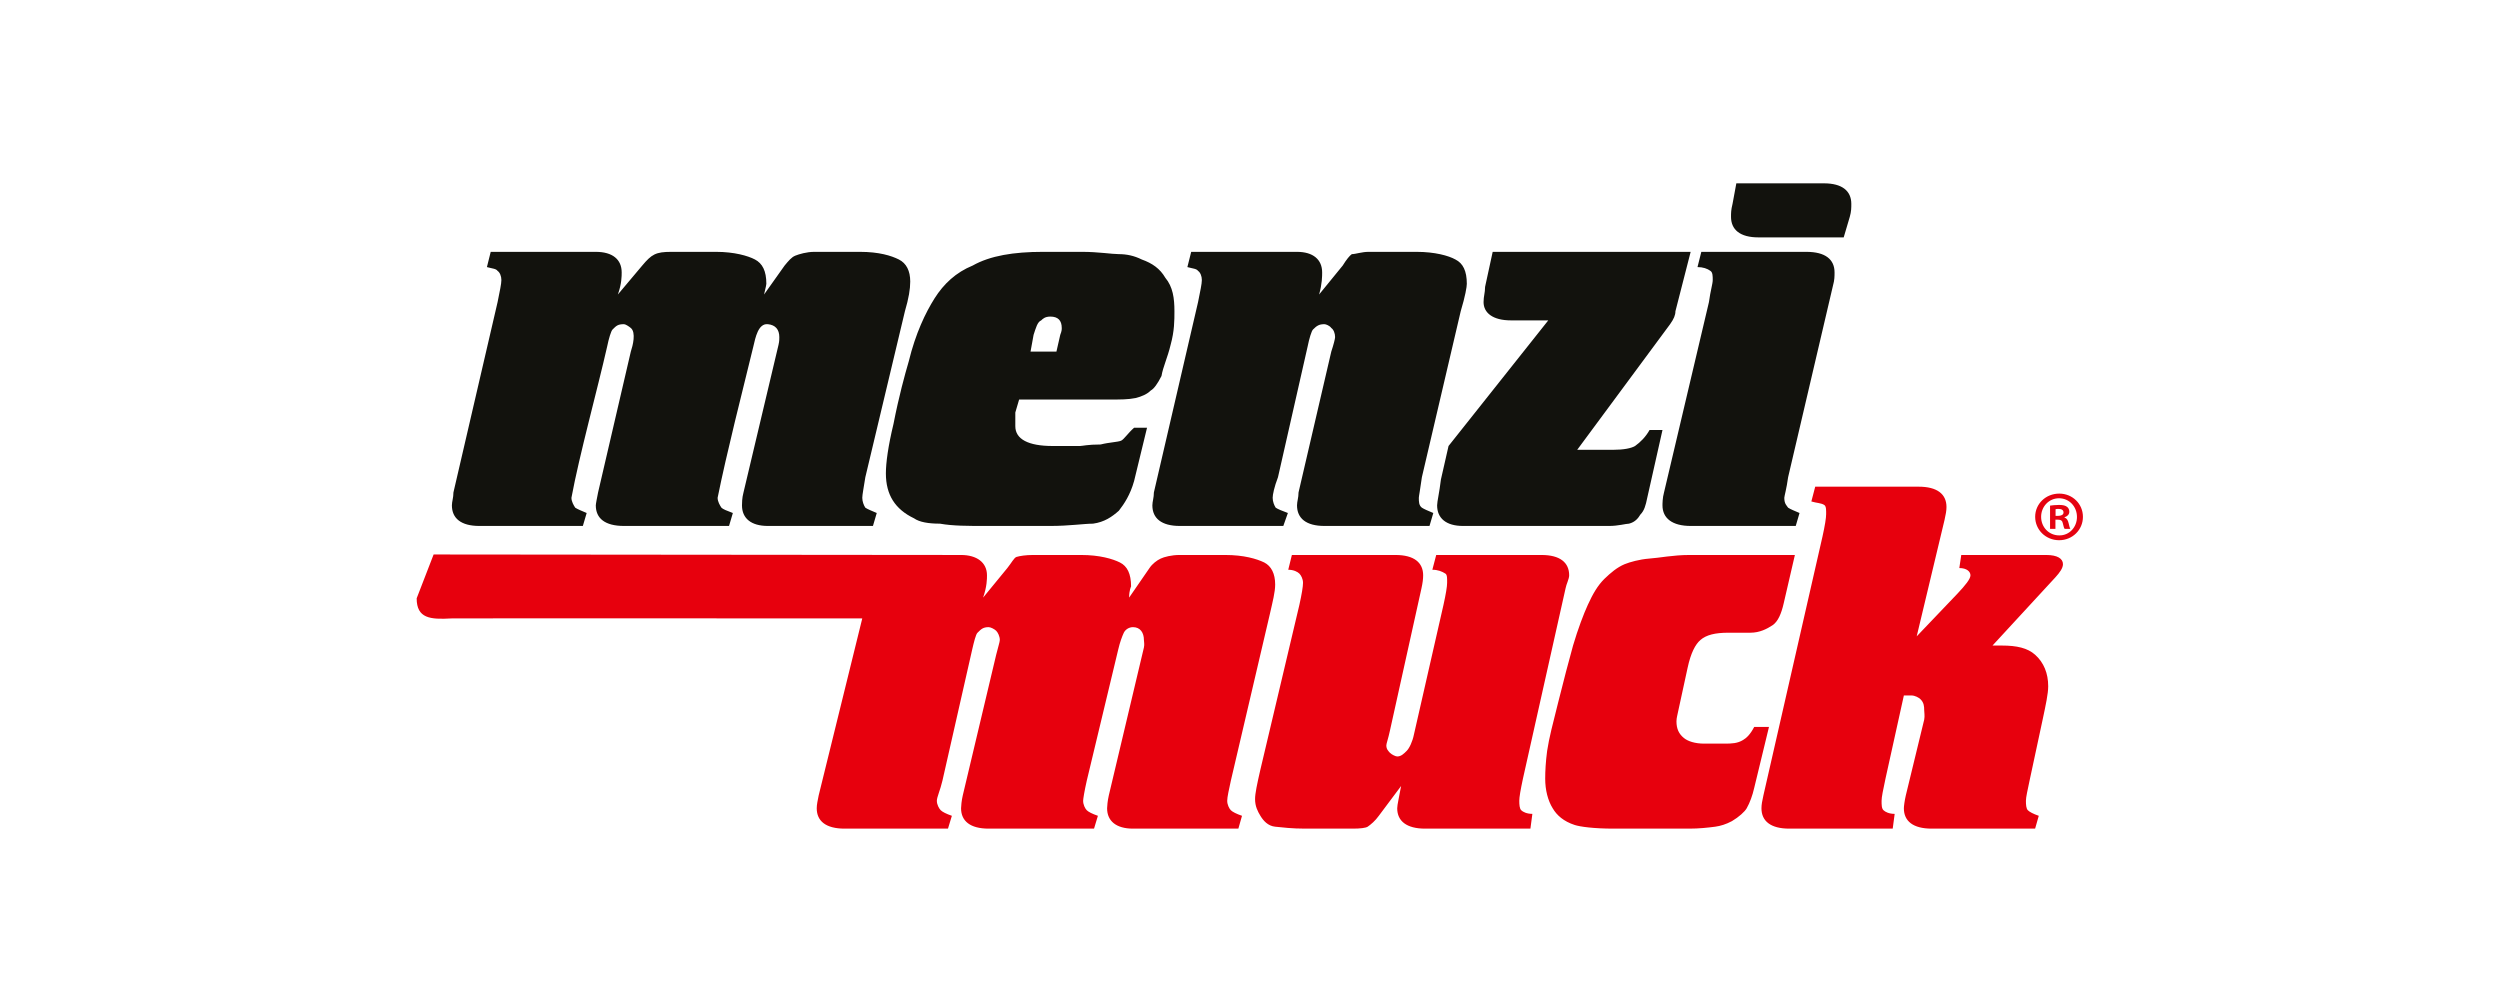
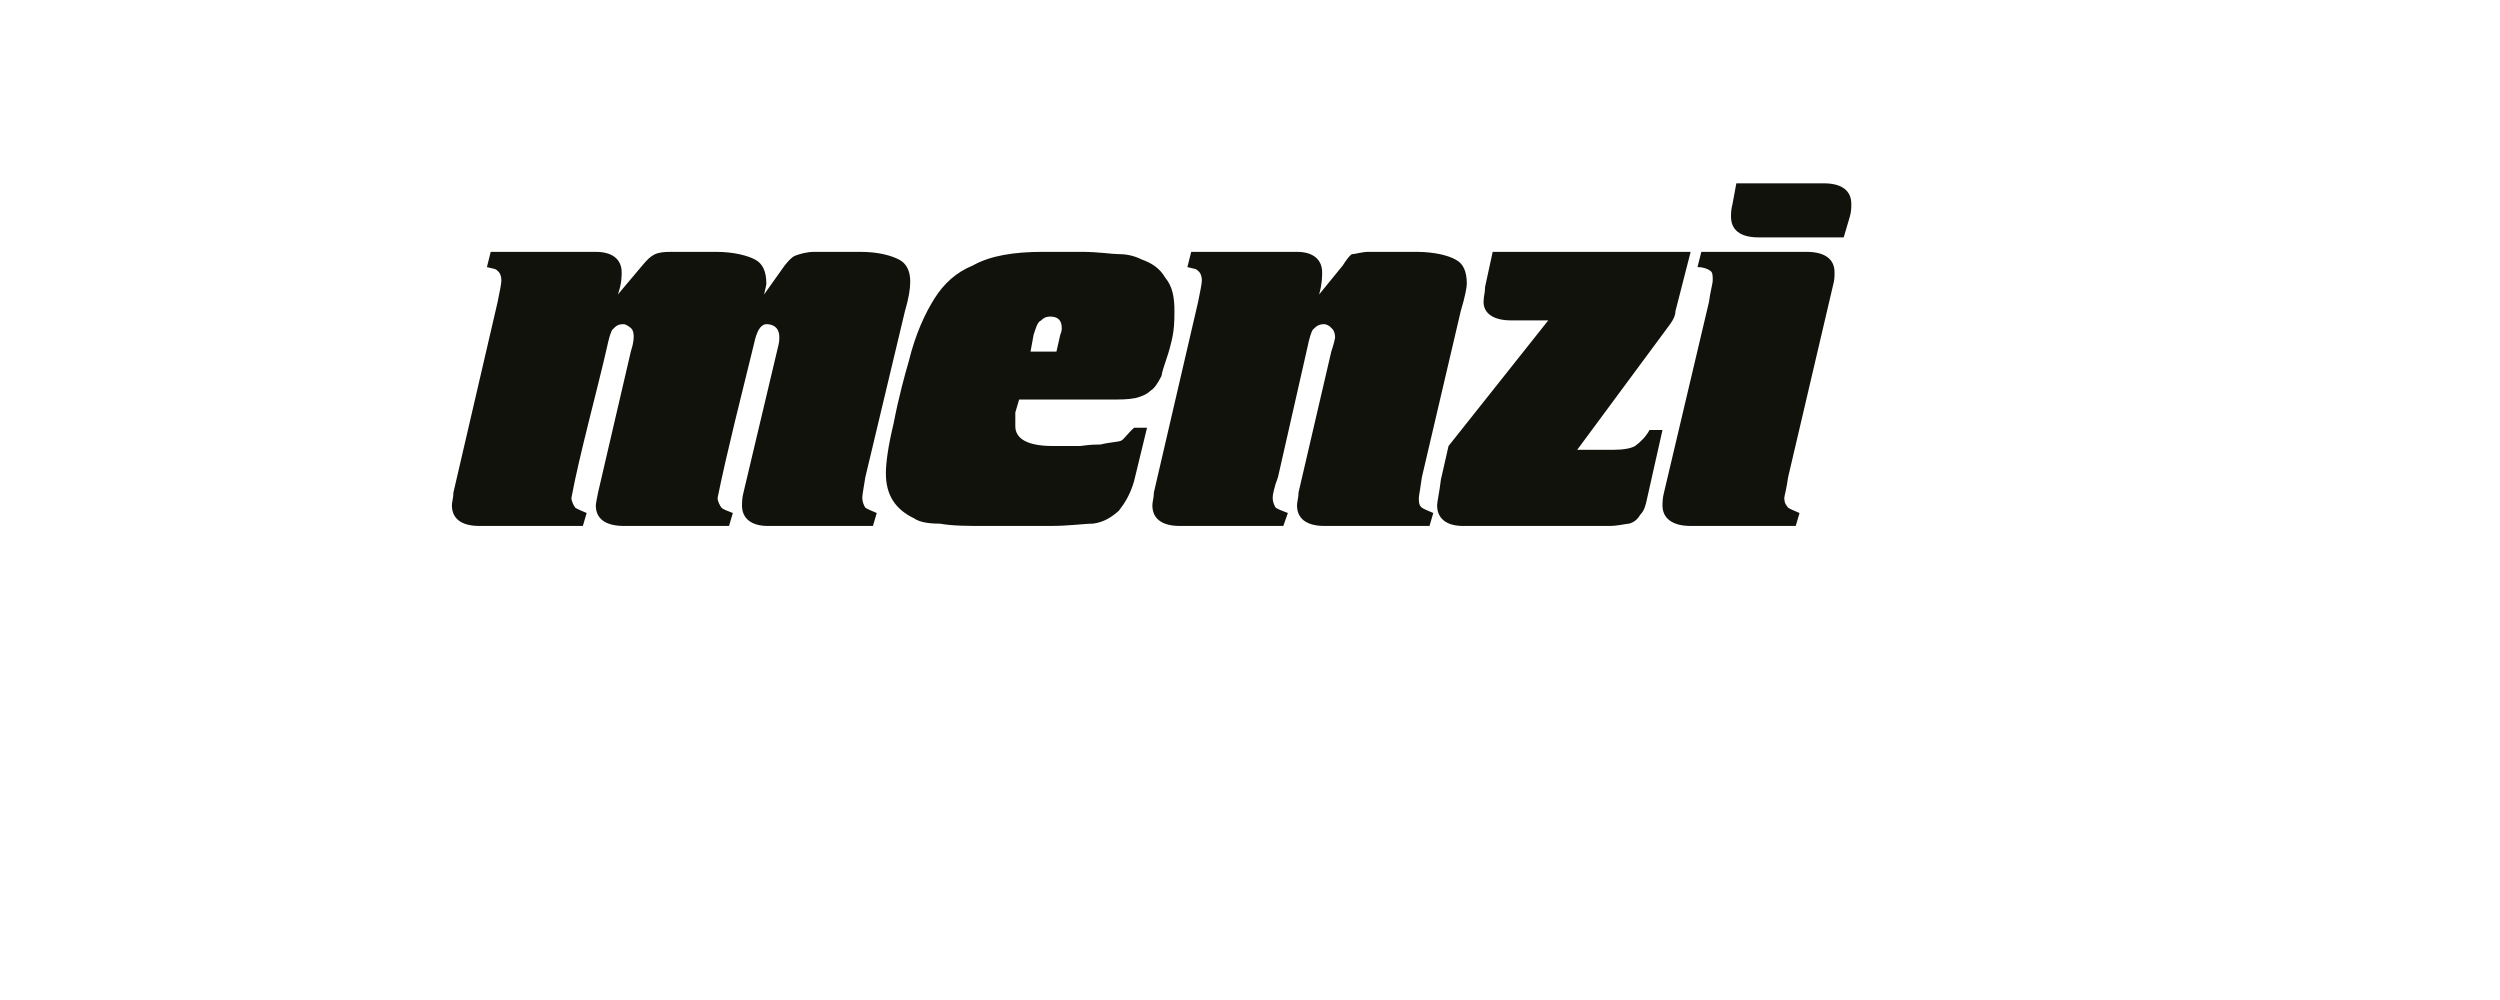
<svg xmlns="http://www.w3.org/2000/svg" width="150px" height="60px" viewBox="0 0 150 60" version="1.1">
  <title>Artboard</title>
  <g id="Artboard" stroke="none" stroke-width="1" fill="none" fill-rule="evenodd">
    <g id="lt_menzimuck" transform="translate(25, 11)">
      <path d="M85.987,2.01 L85.622,3.243 L80.505,3.243 C79.409,3.243 78.861,2.786 78.861,2.01 C78.861,1.781 78.861,1.599 78.952,1.233 L79.18,0 L84.434,0 C85.53,0 86.079,0.457 86.079,1.233 C86.079,1.462 86.079,1.69 85.987,2.01 L85.987,2.01 Z M76.439,20.557 C75.343,20.557 74.749,20.1 74.749,19.323 C74.749,19.232 74.749,18.867 74.841,18.547 L77.536,7.127 C77.627,6.441 77.764,6.03 77.764,5.801 C77.764,5.573 77.764,5.344 77.627,5.254 C77.445,5.116 77.171,5.025 76.85,5.025 L77.079,4.111 L83.383,4.111 C84.525,4.111 85.073,4.568 85.073,5.344 C85.073,5.573 85.073,5.801 84.982,6.122 L82.287,17.633 C82.195,18.319 82.058,18.776 82.058,18.867 C82.058,19.232 82.195,19.323 82.287,19.461 C82.424,19.552 82.652,19.644 82.972,19.78 L82.744,20.557 L76.439,20.557 Z M64.105,6.212 L64.561,4.111 L76.439,4.111 L75.526,7.674 C75.526,7.903 75.434,8.131 75.206,8.451 L69.632,15.989 L71.78,15.989 C72.419,15.989 72.876,15.897 73.104,15.76 C73.424,15.532 73.744,15.212 73.973,14.801 L74.749,14.801 L73.835,18.867 C73.744,19.323 73.653,19.644 73.424,19.872 C73.287,20.1 73.104,20.328 72.739,20.42 C72.556,20.42 72.1,20.557 71.551,20.557 L62.78,20.557 C61.775,20.557 61.227,20.1 61.227,19.323 C61.227,19.095 61.364,18.547 61.455,17.77 L61.912,15.76 L67.896,8.223 L65.658,8.223 C64.561,8.223 64.014,7.766 64.014,7.127 C64.014,6.761 64.105,6.578 64.105,6.212 L64.105,6.212 Z M52.912,18.547 L54.877,10.096 C55.014,9.685 55.106,9.319 55.106,9.228 C55.106,8.999 55.014,8.771 54.877,8.679 C54.786,8.542 54.557,8.451 54.466,8.451 C54.146,8.451 54.009,8.542 53.78,8.771 C53.689,8.862 53.552,9.319 53.461,9.776 L51.679,17.633 C51.451,18.227 51.36,18.684 51.36,18.867 C51.36,19.095 51.451,19.323 51.542,19.461 C51.679,19.552 51.908,19.644 52.273,19.78 L51.999,20.557 L45.787,20.557 C44.69,20.557 44.142,20.1 44.142,19.323 C44.142,19.095 44.233,18.867 44.233,18.547 L46.883,7.127 C47.02,6.441 47.111,6.03 47.111,5.801 C47.111,5.573 47.02,5.344 46.883,5.254 C46.791,5.116 46.562,5.116 46.243,5.025 L46.472,4.111 L52.821,4.111 C53.78,4.111 54.329,4.568 54.329,5.344 C54.329,5.573 54.329,6.03 54.146,6.67 L55.563,4.933 C55.791,4.568 55.974,4.34 56.11,4.248 C56.339,4.248 56.704,4.111 57.115,4.111 L59.994,4.111 C61.09,4.111 61.912,4.34 62.323,4.568 C62.78,4.797 63.009,5.254 63.009,6.03 C63.009,6.212 62.917,6.761 62.643,7.674 L60.313,17.633 C60.222,18.319 60.13,18.776 60.13,18.867 C60.13,19.095 60.13,19.323 60.313,19.461 C60.45,19.552 60.679,19.644 60.998,19.78 L60.77,20.557 L54.466,20.557 C53.369,20.557 52.821,20.1 52.821,19.323 C52.821,19.095 52.912,18.867 52.912,18.547 L52.912,18.547 Z M36.832,10.096 L38.386,10.096 L38.615,9.091 C38.705,8.862 38.705,8.771 38.705,8.679 C38.705,8.223 38.477,7.995 38.02,7.995 C37.7,7.995 37.564,8.131 37.472,8.223 C37.243,8.314 37.152,8.679 37.015,9.091 L36.832,10.096 L36.832,10.096 Z M43.822,14.664 L43.046,17.861 C42.817,18.684 42.452,19.232 42.131,19.644 C41.72,20.009 41.263,20.328 40.579,20.42 C40.03,20.42 39.162,20.557 38.02,20.557 L34.137,20.557 C33.041,20.557 32.173,20.557 31.397,20.42 C30.711,20.42 30.163,20.328 29.843,20.1 C28.701,19.552 28.153,18.684 28.153,17.405 C28.153,16.765 28.29,15.76 28.61,14.435 C28.93,12.791 29.295,11.466 29.523,10.69 C29.935,8.999 30.529,7.766 31.076,6.898 C31.625,6.03 32.356,5.344 33.361,4.933 C34.412,4.34 35.828,4.111 37.564,4.111 L39.939,4.111 C40.898,4.111 41.72,4.248 42.131,4.248 C42.588,4.248 43.046,4.34 43.502,4.568 C44.142,4.797 44.598,5.116 44.918,5.665 C45.375,6.212 45.466,6.898 45.466,7.674 C45.466,8.223 45.466,8.862 45.238,9.685 C45.055,10.461 44.781,11.009 44.69,11.558 C44.461,12.015 44.233,12.334 44.05,12.426 C43.822,12.654 43.502,12.791 43.137,12.882 C42.68,12.973 42.269,12.973 41.446,12.973 L36.147,12.973 L35.919,13.75 L35.919,14.573 C35.919,15.349 36.696,15.76 38.158,15.76 L39.802,15.76 C39.939,15.76 40.259,15.669 41.035,15.669 C41.584,15.532 42.04,15.532 42.269,15.441 C42.452,15.349 42.68,14.984 43.046,14.664 L43.822,14.664 L43.822,14.664 Z M21.072,20.557 C20.067,20.557 19.519,20.1 19.519,19.323 C19.519,19.232 19.519,18.867 19.61,18.547 L21.712,9.685 C21.764,9.462 21.759,9.319 21.759,9.228 C21.759,8.771 21.529,8.498 21.072,8.451 C20.489,8.391 20.322,9.273 20.204,9.776 C19.547,12.468 18.599,16.179 18.057,18.867 C18.057,19.095 18.194,19.323 18.286,19.461 C18.377,19.552 18.605,19.644 18.971,19.78 L18.742,20.557 L12.438,20.557 C11.296,20.557 10.748,20.1 10.748,19.323 C10.748,19.232 10.822,18.867 10.885,18.547 L12.849,10.096 C12.969,9.737 13.171,8.948 12.849,8.679 C12.723,8.574 12.53,8.451 12.438,8.451 C12.072,8.451 11.981,8.542 11.753,8.771 C11.662,8.862 11.525,9.319 11.433,9.776 C10.84,12.392 9.757,16.322 9.286,18.867 C9.286,19.095 9.423,19.323 9.514,19.461 C9.652,19.552 9.88,19.644 10.2,19.78 L9.971,20.557 L3.758,20.557 C2.662,20.557 2.114,20.1 2.114,19.323 C2.114,19.095 2.206,18.867 2.206,18.547 L4.855,7.127 C4.992,6.441 5.083,6.03 5.083,5.801 C5.083,5.573 4.992,5.344 4.855,5.254 C4.764,5.116 4.535,5.116 4.215,5.025 L4.443,4.111 L10.748,4.111 C11.753,4.111 12.301,4.568 12.301,5.344 C12.301,5.573 12.301,6.03 12.072,6.67 L13.534,4.933 C14.101,4.26 14.339,4.111 15.278,4.111 L17.966,4.111 C19.062,4.111 19.879,4.35 20.295,4.568 C20.747,4.806 20.981,5.254 20.981,6.03 C20.981,6.03 20.961,6.212 20.844,6.67 L22.077,4.933 C22.306,4.659 22.488,4.431 22.717,4.34 C22.945,4.248 23.402,4.111 23.859,4.111 L26.6,4.111 C27.741,4.111 28.473,4.34 28.93,4.568 C29.386,4.797 29.614,5.254 29.614,5.893 C29.614,6.35 29.523,6.898 29.295,7.674 L26.92,17.633 C26.828,18.227 26.737,18.684 26.737,18.867 C26.737,19.095 26.828,19.323 26.92,19.461 C27.056,19.552 27.285,19.644 27.605,19.78 L27.377,20.557 L21.072,20.557 L21.072,20.557 Z" id="Shape" fill="#12120D" />
-       <path d="M90.903,38.718 C89.784,38.718 89.232,38.268 89.232,37.497 C89.232,37.381 89.276,37.033 89.348,36.727 L90.452,32.179 C90.496,31.962 90.452,31.729 90.452,31.612 C90.452,31.395 90.438,31.162 90.234,30.959 C90.132,30.857 89.9,30.727 89.682,30.727 L89.232,30.727 L88.128,35.725 C87.982,36.408 87.895,36.829 87.895,37.047 C87.895,37.279 87.895,37.512 88.011,37.614 C88.113,37.716 88.345,37.832 88.68,37.832 L88.563,38.718 L82.359,38.718 C81.24,38.718 80.688,38.268 80.688,37.497 C80.688,37.279 80.732,37.047 80.804,36.727 L84.349,21.194 C84.495,20.54 84.568,20.075 84.568,19.858 C84.568,19.64 84.582,19.392 84.465,19.305 C84.277,19.175 84.016,19.189 83.681,19.088 L83.913,18.201 L90.118,18.201 C91.221,18.201 91.789,18.637 91.789,19.421 C91.789,19.64 91.745,19.872 91.673,20.192 L90.002,27.181 L92.443,24.623 C92.923,24.115 93.228,23.737 93.228,23.519 C93.228,23.301 93.01,23.083 92.559,23.083 L92.676,22.299 L97.775,22.299 C98.444,22.299 98.778,22.517 98.778,22.851 C98.778,23.083 98.59,23.345 98.328,23.635 L94.55,27.733 L95.117,27.733 C96.003,27.733 96.657,27.879 97.107,28.285 C97.63,28.75 97.892,29.404 97.892,30.174 C97.892,30.625 97.746,31.293 97.558,32.179 L96.773,35.841 C96.657,36.408 96.555,36.829 96.555,37.047 C96.555,37.279 96.569,37.512 96.671,37.614 C96.773,37.716 96.991,37.832 97.326,37.948 L97.107,38.718 L90.903,38.718 L90.903,38.718 Z M81.139,32.615 L80.252,36.277 C80.15,36.727 79.991,37.164 79.801,37.497 C79.685,37.701 79.336,38.02 78.915,38.268 C78.566,38.456 78.232,38.558 77.912,38.602 C77.476,38.66 76.924,38.718 76.372,38.718 L71.824,38.718 C70.603,38.718 69.804,38.602 69.485,38.5 C68.816,38.282 68.409,37.919 68.162,37.497 C67.872,37.033 67.712,36.393 67.712,35.725 C67.712,35.275 67.741,34.708 67.828,34.054 C67.944,33.269 68.177,32.398 68.482,31.177 C68.816,29.854 69.136,28.605 69.383,27.733 C69.674,26.745 70.022,25.829 70.269,25.292 C70.574,24.623 70.865,24.129 71.258,23.737 C71.65,23.359 72.028,23.04 72.478,22.851 C72.798,22.72 73.379,22.561 73.931,22.517 C74.585,22.473 75.37,22.299 76.372,22.299 L82.693,22.299 L82.024,25.19 C81.88,25.829 81.676,26.294 81.356,26.512 C81.022,26.731 80.587,26.963 80.02,26.963 L78.697,26.963 C77.912,26.963 77.375,27.094 77.026,27.399 C76.721,27.66 76.445,28.183 76.256,29.07 L75.704,31.612 C75.66,31.86 75.588,32.063 75.588,32.281 C75.588,32.731 75.733,33.037 76.038,33.283 C76.27,33.473 76.692,33.618 77.259,33.618 L78.479,33.618 C78.915,33.618 79.249,33.604 79.584,33.4 C79.787,33.283 80.02,33.066 80.252,32.615 L81.139,32.615 L81.139,32.615 Z M67.494,22.299 C68.598,22.299 69.15,22.749 69.15,23.519 C69.15,23.737 68.976,24.057 68.933,24.304 L66.375,35.725 C66.23,36.408 66.157,36.829 66.157,37.047 C66.157,37.279 66.172,37.512 66.273,37.614 C66.375,37.716 66.608,37.832 66.942,37.832 L66.825,38.718 L60.505,38.718 C59.4,38.718 58.833,38.268 58.833,37.497 C58.833,37.279 58.95,36.829 59.066,36.16 L57.729,37.948 C57.512,38.253 57.25,38.471 57.061,38.602 C56.945,38.675 56.625,38.718 56.175,38.718 L53.298,38.718 C52.513,38.718 51.946,38.645 51.51,38.602 C51.075,38.558 50.798,38.239 50.624,37.948 C50.464,37.687 50.304,37.381 50.304,36.945 C50.304,36.611 50.421,36.059 50.624,35.173 L52.963,25.292 C53.108,24.638 53.181,24.188 53.181,23.97 C53.181,23.737 53.065,23.519 52.963,23.417 C52.862,23.316 52.629,23.185 52.295,23.185 L52.513,22.299 L58.732,22.299 C59.837,22.299 60.389,22.749 60.389,23.519 C60.389,23.737 60.36,23.97 60.287,24.304 L58.397,32.833 C58.296,33.312 58.18,33.618 58.18,33.72 C58.18,33.952 58.296,34.054 58.397,34.17 C58.5,34.272 58.732,34.388 58.833,34.388 C59.066,34.388 59.226,34.228 59.4,34.054 C59.56,33.894 59.75,33.502 59.837,33.066 L61.609,25.292 C61.754,24.638 61.827,24.188 61.827,23.97 C61.827,23.737 61.841,23.49 61.725,23.417 C61.522,23.287 61.274,23.185 60.941,23.185 L61.173,22.299 L67.494,22.299 Z M26.736,26.106 C26.736,26.106 2.295,26.091 2.078,26.106 C0.813,26.178 0,26.106 0,24.9 L1.017,22.269 L32.664,22.299 C33.609,22.299 34.219,22.749 34.219,23.519 C34.219,23.737 34.219,24.188 33.986,24.856 L35.44,23.083 C35.687,22.778 35.846,22.458 35.992,22.415 C36.195,22.356 36.544,22.299 36.98,22.299 L39.871,22.299 C40.976,22.299 41.76,22.531 42.196,22.749 C42.632,22.967 42.865,23.417 42.865,24.188 C42.865,24.188 42.748,24.406 42.748,24.856 L43.969,23.083 C44.144,22.822 44.419,22.619 44.637,22.517 C44.841,22.415 45.306,22.299 45.756,22.299 L48.517,22.299 C49.636,22.299 50.406,22.531 50.856,22.749 C51.278,22.967 51.51,23.417 51.51,24.071 C51.51,24.522 51.365,25.074 51.191,25.844 L48.851,35.841 C48.735,36.379 48.633,36.829 48.633,37.047 C48.633,37.279 48.75,37.512 48.851,37.614 C48.953,37.716 49.185,37.832 49.52,37.948 L49.302,38.718 L42.981,38.718 C41.978,38.718 41.426,38.268 41.426,37.497 C41.426,37.381 41.455,37.047 41.528,36.727 L43.635,27.849 C43.679,27.646 43.635,27.515 43.635,27.399 C43.635,26.963 43.417,26.629 42.981,26.629 C42.748,26.629 42.531,26.76 42.429,26.963 C42.327,27.181 42.196,27.53 42.095,27.966 L40.206,35.841 C40.061,36.481 39.988,36.945 39.988,37.047 C39.988,37.279 40.104,37.512 40.206,37.614 C40.307,37.716 40.54,37.832 40.874,37.948 L40.642,38.718 L34.321,38.718 C33.217,38.718 32.664,38.268 32.664,37.497 C32.664,37.381 32.694,37.033 32.766,36.727 L34.771,28.285 C34.873,27.864 34.989,27.515 34.989,27.399 C34.989,27.181 34.873,26.948 34.771,26.847 C34.669,26.745 34.437,26.629 34.321,26.629 C33.986,26.629 33.87,26.745 33.652,26.963 C33.55,27.05 33.434,27.53 33.333,27.966 L31.546,35.841 C31.415,36.408 31.211,36.829 31.211,37.047 C31.211,37.279 31.342,37.512 31.444,37.614 C31.546,37.716 31.778,37.832 32.112,37.948 L31.879,38.718 L25.676,38.718 C24.557,38.718 24.004,38.268 24.004,37.497 C24.004,37.279 24.062,37.018 24.12,36.727 L26.736,26.106 L26.736,26.106 Z" id="Shape" fill="#E7000D" />
-       <path d="M98.326,20.18 L98.479,20.18 C98.658,20.18 98.743,20.248 98.768,20.393 C98.811,20.563 98.836,20.682 98.879,20.733 L99.219,20.733 C99.193,20.682 99.159,20.605 99.117,20.393 C99.074,20.206 99.006,20.095 98.87,20.053 L98.87,20.036 C99.032,19.985 99.159,19.874 99.159,19.704 C99.159,19.568 99.1,19.466 99.015,19.406 C98.921,19.338 98.802,19.296 98.539,19.296 C98.309,19.296 98.13,19.321 98.003,19.338 L98.003,20.733 L98.326,20.733 L98.326,20.18 L98.326,20.18 Z M98.334,19.551 C98.368,19.542 98.428,19.534 98.513,19.534 C98.717,19.534 98.811,19.619 98.811,19.747 C98.811,19.891 98.666,19.951 98.488,19.951 L98.334,19.951 L98.334,19.551 Z M98.556,18.616 C97.748,18.616 97.11,19.228 97.11,20.01 C97.11,20.792 97.748,21.413 98.547,21.413 C99.346,21.413 99.976,20.792 99.976,20.01 C99.976,19.228 99.346,18.616 98.556,18.616 Z M98.539,18.896 C99.159,18.896 99.618,19.398 99.618,20.019 C99.618,20.631 99.159,21.133 98.556,21.124 C97.935,21.124 97.467,20.631 97.467,20.01 C97.467,19.398 97.935,18.896 98.539,18.896 L98.539,18.896 Z" id="Shape" fill="#E50211" fill-rule="nonzero" />
    </g>
  </g>
</svg>